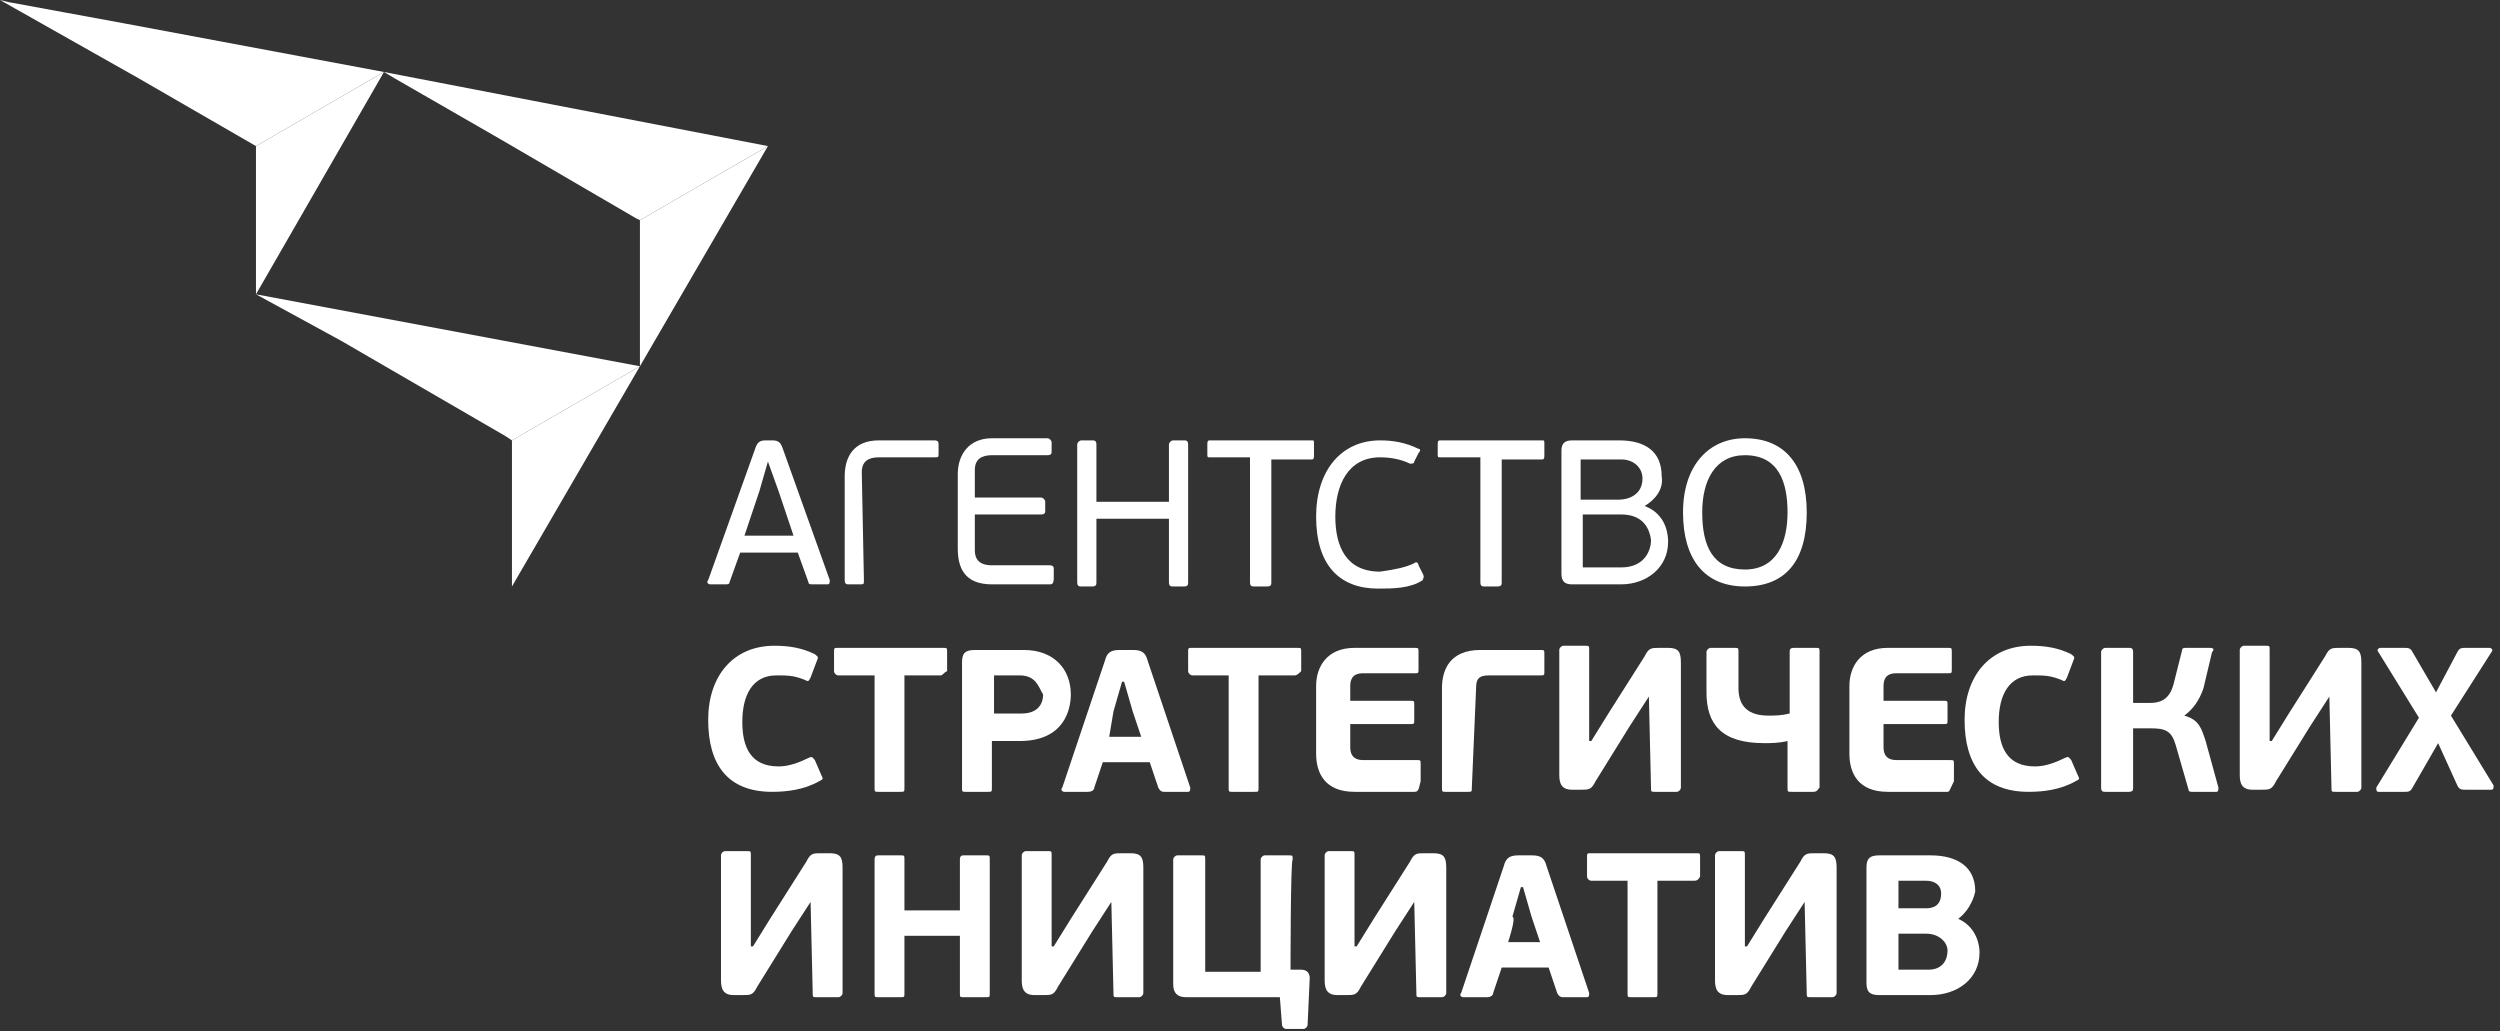
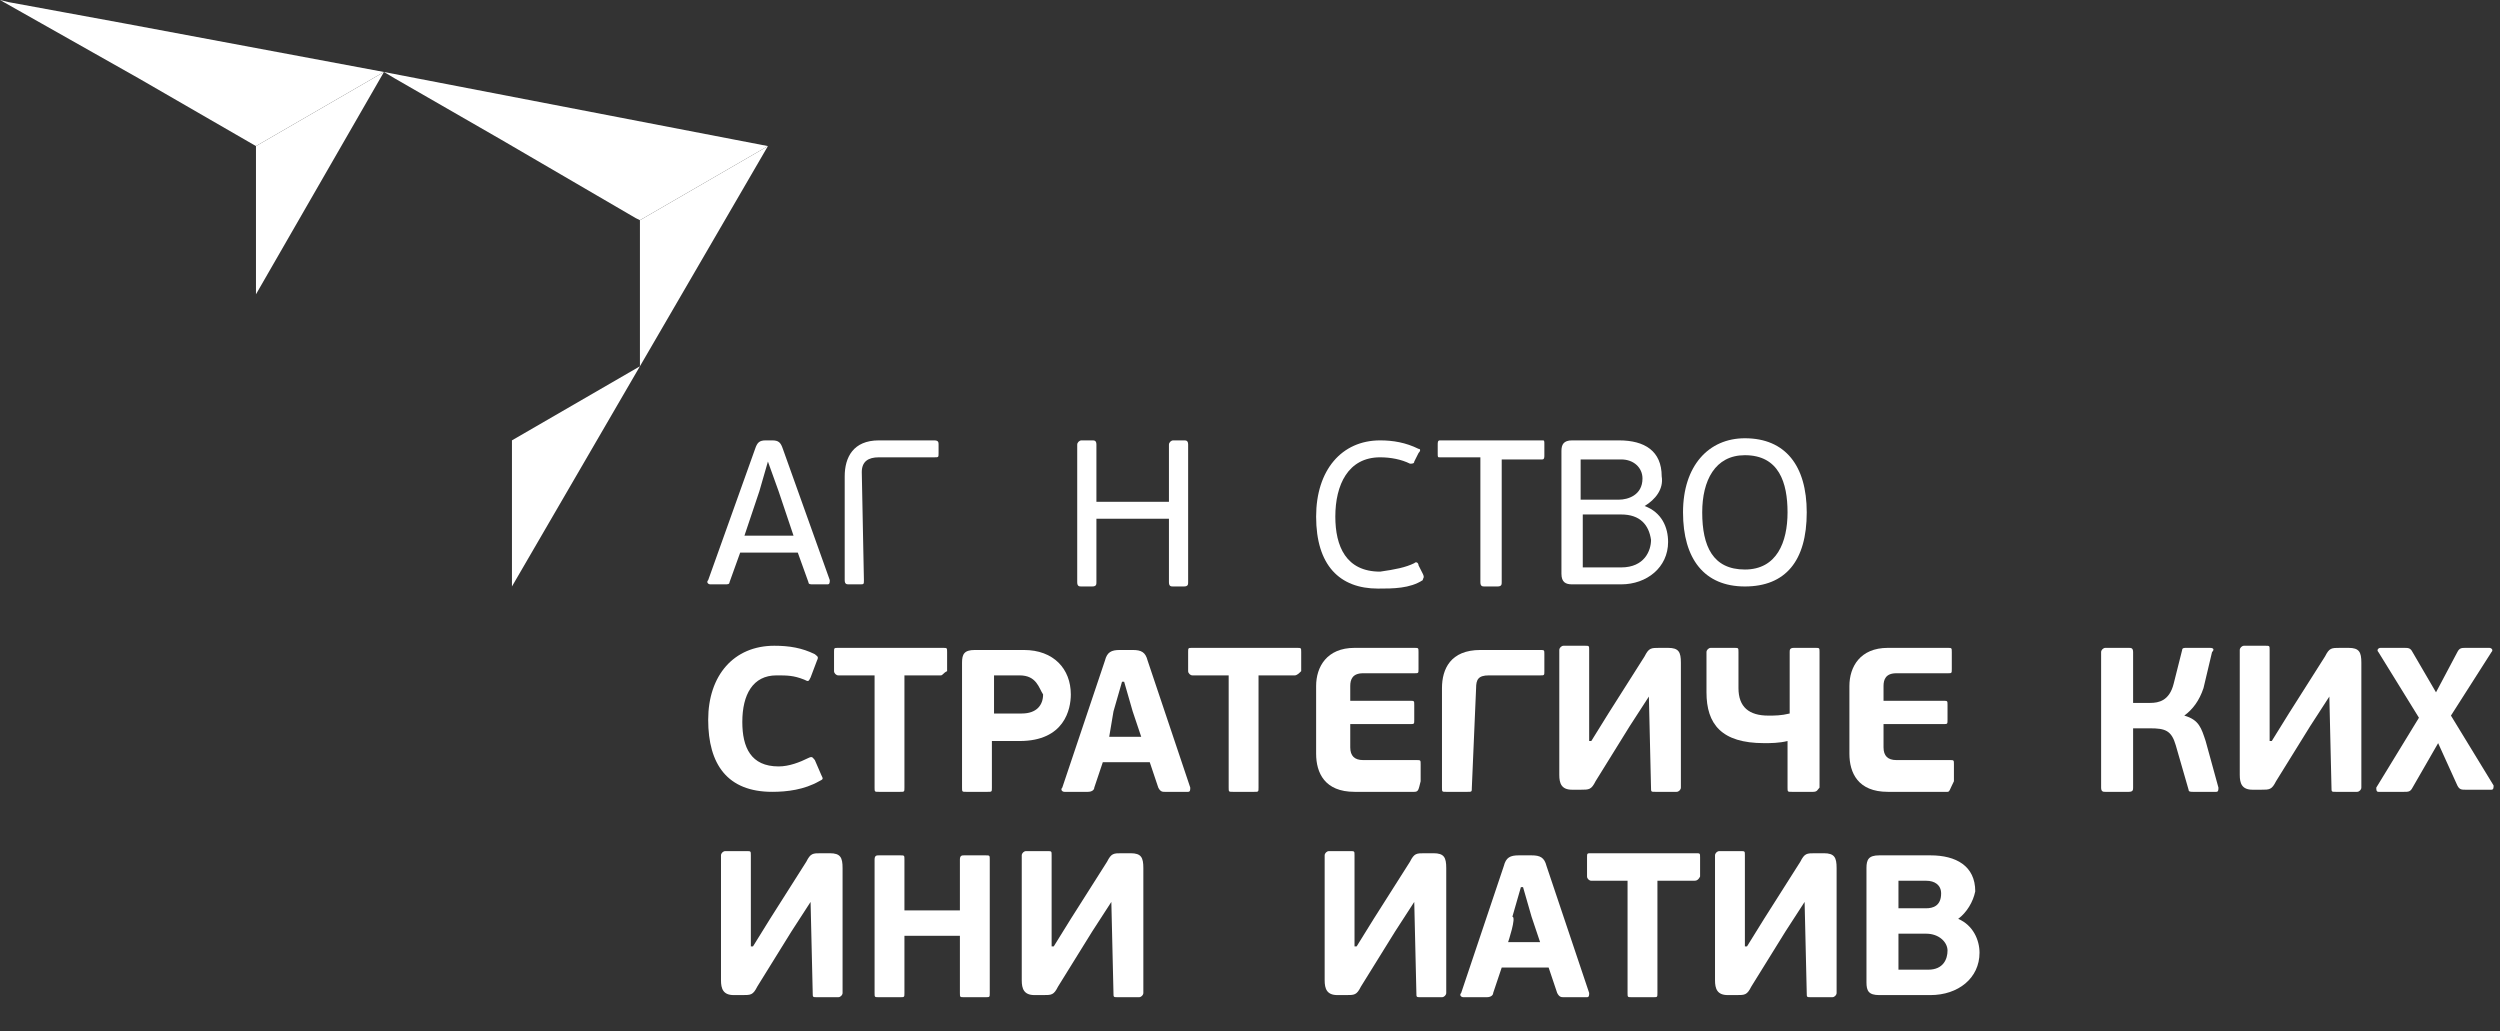
<svg xmlns="http://www.w3.org/2000/svg" width="177" height="73" viewBox="0 0 177 73" fill="none">
  <rect x="0" y="0" width="177" height="73" fill="#333333" stroke="none" />
  <g id="ÐÐ¡Ð Ð»Ð¾Ð³Ð¾ 1" clip-path="url(#clip0_311_100)">
    <g id="Ð¡Ð»Ð¾Ð¹_x0020_1">
      <g id="_64510079584">
        <path id="Vector" d="M57.54 41.372C57.389 41.372 57.238 41.372 57.238 41.222L56.483 39.123H52.405L51.65 41.222C51.65 41.372 51.499 41.372 51.348 41.372H50.291C50.14 41.372 49.989 41.222 50.14 41.072L53.462 31.778C53.614 31.329 53.764 31.179 54.218 31.179H54.671C55.124 31.179 55.275 31.329 55.426 31.778L58.748 41.072C58.748 41.222 58.748 41.372 58.597 41.372H57.54ZM55.124 34.776L54.369 32.678L53.764 34.776L52.707 37.924H56.181L55.124 34.776Z" fill="white" />
        <path id="Vector_2" d="M61.165 41.072C61.165 41.372 61.165 41.372 60.863 41.372H60.108C59.956 41.372 59.805 41.372 59.805 41.072V33.727C59.805 32.378 60.41 31.179 62.222 31.179H66.148C66.451 31.179 66.451 31.329 66.451 31.479V32.078C66.451 32.378 66.451 32.378 66.148 32.378H62.222C61.467 32.378 61.014 32.678 61.014 33.427L61.165 41.072Z" fill="white" />
-         <path id="Vector_3" d="M74.304 41.372H70.226C68.263 41.372 67.81 40.172 67.81 38.824V33.577C67.81 32.228 68.565 31.029 70.226 31.029H74.153C74.304 31.029 74.455 31.179 74.455 31.329V31.928C74.455 32.078 74.455 32.228 74.153 32.228H70.226C69.471 32.228 69.018 32.528 69.018 33.277V35.226H73.7C73.851 35.226 74.002 35.376 74.002 35.526V36.125C74.002 36.275 74.002 36.425 73.7 36.425H69.018V38.973C69.018 39.573 69.32 40.023 70.226 40.023H74.304C74.606 40.023 74.606 40.172 74.606 40.322V40.922C74.606 41.372 74.455 41.372 74.304 41.372Z" fill="white" />
        <path id="Vector_4" d="M82.761 31.479C82.761 31.329 82.912 31.179 83.063 31.179H83.818C83.969 31.179 84.12 31.179 84.12 31.479V41.222C84.12 41.372 84.12 41.522 83.818 41.522H83.063C82.912 41.522 82.761 41.522 82.761 41.222V36.725H77.626V41.222C77.626 41.372 77.626 41.522 77.324 41.522H76.569C76.418 41.522 76.267 41.522 76.267 41.222V31.479C76.267 31.329 76.418 31.179 76.569 31.179H77.324C77.475 31.179 77.626 31.179 77.626 31.479V35.526H82.761V31.479Z" fill="white" />
-         <path id="Vector_5" d="M88.5 32.378H85.63C85.48 32.378 85.48 32.378 85.48 32.078V31.479C85.48 31.329 85.48 31.179 85.63 31.179H92.88C93.031 31.179 93.031 31.179 93.031 31.479V32.228C93.031 32.378 93.031 32.528 92.88 32.528H90.01V41.222C90.01 41.372 90.01 41.522 89.708 41.522H88.802C88.651 41.522 88.5 41.522 88.5 41.222V32.378Z" fill="white" />
        <path id="Vector_6" d="M100.129 39.873C100.28 39.723 100.431 39.873 100.431 40.023L100.733 40.622C100.884 40.922 100.733 40.922 100.733 41.072C99.827 41.672 98.618 41.672 97.561 41.672C94.843 41.672 93.182 40.023 93.182 36.575C93.182 33.277 94.994 31.179 97.712 31.179C98.618 31.179 99.525 31.329 100.431 31.778C100.582 31.778 100.582 31.928 100.431 32.078L100.129 32.678C100.129 32.828 99.978 32.828 99.827 32.828C99.223 32.528 98.468 32.378 97.712 32.378C95.447 32.378 94.541 34.327 94.541 36.575C94.541 38.674 95.296 40.472 97.712 40.472C98.769 40.322 99.525 40.173 100.129 39.873Z" fill="white" />
        <path id="Vector_7" d="M104.811 32.378H101.941C101.79 32.378 101.79 32.378 101.79 32.078V31.479C101.79 31.329 101.79 31.179 101.941 31.179H109.19C109.341 31.179 109.341 31.179 109.341 31.479V32.228C109.341 32.378 109.341 32.528 109.19 32.528H106.321V41.222C106.321 41.372 106.321 41.522 106.019 41.522H105.113C104.962 41.522 104.811 41.522 104.811 41.222V32.378Z" fill="white" />
        <path id="Vector_8" d="M116.439 35.825C117.648 36.275 118.101 37.325 118.101 38.374C118.101 40.173 116.591 41.372 114.778 41.372H111.305C110.852 41.372 110.55 41.222 110.55 40.622V31.928C110.55 31.479 110.701 31.179 111.305 31.179H114.627C116.439 31.179 117.648 31.928 117.648 33.727C117.799 34.626 117.195 35.376 116.439 35.825ZM111.909 35.376H114.627C115.231 35.376 116.288 35.076 116.288 33.877C116.288 33.127 115.684 32.528 114.778 32.528H111.909C111.909 32.378 111.909 35.376 111.909 35.376ZM114.778 36.425H112.06V40.173H114.778C116.439 40.173 116.893 38.973 116.893 38.224C116.742 37.175 116.137 36.425 114.778 36.425Z" fill="white" />
        <path id="Vector_9" d="M123.538 41.522C120.668 41.522 119.158 39.573 119.158 36.275C119.158 32.977 120.97 31.029 123.538 31.029C126.407 31.029 127.917 32.977 127.917 36.275C127.917 39.723 126.407 41.522 123.538 41.522ZM123.538 32.228C121.423 32.228 120.517 34.027 120.517 36.275C120.517 38.674 121.272 40.322 123.538 40.322C125.803 40.322 126.558 38.374 126.558 36.275C126.558 34.177 125.954 32.228 123.538 32.228Z" fill="white" />
        <path id="Vector_10" d="M57.238 53.663C57.54 53.513 57.54 53.663 57.691 53.813L58.144 54.862C58.295 55.162 58.295 55.162 57.993 55.312C56.936 55.912 55.728 56.062 54.671 56.062C51.499 56.062 50.14 54.113 50.14 50.965C50.14 47.817 51.952 45.719 54.822 45.719C55.879 45.719 56.785 45.869 57.691 46.318C57.842 46.468 57.993 46.468 57.842 46.768L57.389 47.967C57.238 48.267 57.238 48.267 56.936 48.117C56.181 47.817 55.728 47.817 54.973 47.817C53.311 47.817 52.556 49.166 52.556 51.115C52.556 52.914 53.16 54.263 55.124 54.263C55.879 54.263 56.634 53.963 57.238 53.663Z" fill="white" />
        <path id="Vector_11" d="M66.602 47.817H64.034V55.762C64.034 56.062 64.034 56.062 63.732 56.062H62.222C61.92 56.062 61.92 56.062 61.92 55.762V47.817H59.352C59.201 47.817 59.05 47.667 59.05 47.517V46.168C59.05 45.869 59.05 45.869 59.352 45.869H66.752C67.055 45.869 67.055 45.869 67.055 46.168V47.517C66.752 47.667 66.752 47.817 66.602 47.817Z" fill="white" />
        <path id="Vector_12" d="M70.226 55.762C70.226 56.062 70.226 56.062 69.924 56.062H68.414C68.112 56.062 68.112 56.062 68.112 55.762V46.918C68.112 46.318 68.263 46.019 69.018 46.019H72.492C74.606 46.019 75.814 47.368 75.814 49.166C75.814 50.216 75.361 52.464 72.189 52.464H70.226V55.762ZM72.189 47.817H70.377V50.516H72.341C73.398 50.516 73.851 49.916 73.851 49.166C73.549 48.717 73.398 47.817 72.189 47.817Z" fill="white" />
        <path id="Vector_13" d="M81.402 53.963H78.079L77.475 55.762C77.475 55.912 77.324 56.062 77.022 56.062H75.361C75.21 56.062 75.059 55.912 75.21 55.762L78.231 46.768C78.382 46.169 78.684 46.019 79.288 46.019H80.194C80.798 46.019 81.1 46.169 81.251 46.768L84.271 55.762C84.271 55.912 84.272 56.062 84.12 56.062H82.459C82.308 56.062 82.157 56.062 82.006 55.762L81.402 53.963ZM78.532 52.164H80.798L80.194 50.366L79.59 48.267H79.439L78.835 50.366L78.532 52.164Z" fill="white" />
        <path id="Vector_14" d="M91.672 47.817H89.104V55.762C89.104 56.062 89.104 56.062 88.802 56.062H87.292C86.99 56.062 86.99 56.062 86.99 55.762V47.817H84.422C84.271 47.817 84.12 47.667 84.12 47.517V46.168C84.12 45.869 84.12 45.869 84.422 45.869H91.823C92.125 45.869 92.125 45.869 92.125 46.168V47.517C91.974 47.667 91.823 47.817 91.672 47.817Z" fill="white" />
        <path id="Vector_15" d="M100.129 56.062H95.9C93.786 56.062 93.182 54.713 93.182 53.364V48.567C93.182 47.218 93.937 45.869 95.9 45.869H100.129C100.431 45.869 100.431 45.869 100.431 46.168V47.368C100.431 47.667 100.431 47.667 100.129 47.667H96.504C95.749 47.667 95.598 48.117 95.598 48.567V49.616H99.827C100.129 49.616 100.129 49.616 100.129 49.916V50.965C100.129 51.265 100.129 51.265 99.827 51.265H95.598V52.914C95.598 53.513 95.9 53.813 96.504 53.813H100.28C100.582 53.813 100.582 53.813 100.582 54.113V55.312C100.431 55.912 100.431 56.062 100.129 56.062Z" fill="white" />
        <path id="Vector_16" d="M104.206 55.762C104.206 56.062 104.206 56.062 103.904 56.062H102.394C102.092 56.062 102.092 56.062 102.092 55.762V48.717C102.092 47.368 102.696 46.019 104.81 46.019H109.039C109.341 46.019 109.341 46.019 109.341 46.318V47.517C109.341 47.817 109.341 47.817 109.039 47.817H105.415C104.659 47.817 104.508 48.117 104.508 48.717L104.206 55.762Z" fill="white" />
        <path id="Vector_17" d="M116.741 49.316L115.382 51.415L112.966 55.312C112.664 55.912 112.513 55.912 111.909 55.912H111.305C110.549 55.912 110.398 55.462 110.398 54.862V46.019C110.398 45.869 110.549 45.719 110.7 45.719H112.211C112.513 45.719 112.513 45.719 112.513 46.019V52.464H112.664L113.872 50.516L116.439 46.468C116.741 45.869 116.892 45.869 117.497 45.869H118.101C118.856 45.869 119.007 46.168 119.007 46.918V55.762C119.007 55.912 118.856 56.062 118.705 56.062H117.195C116.892 56.062 116.892 56.062 116.892 55.762L116.741 49.316Z" fill="white" />
        <path id="Vector_18" d="M128.37 56.062H126.86C126.558 56.062 126.558 56.062 126.558 55.762V52.464C125.954 52.614 125.35 52.614 124.897 52.614C121.876 52.614 120.819 51.265 120.819 49.017V46.168C120.819 46.019 120.97 45.869 121.121 45.869H122.782C123.084 45.869 123.084 45.869 123.084 46.168V48.717C123.084 50.066 123.84 50.665 125.199 50.665C125.652 50.665 126.105 50.665 126.709 50.516V46.168C126.709 46.019 126.709 45.869 127.011 45.869H128.521C128.823 45.869 128.823 45.869 128.823 46.168V55.762C128.672 55.912 128.672 56.062 128.37 56.062Z" fill="white" />
        <path id="Vector_19" d="M137.885 56.062H133.656C131.542 56.062 130.938 54.713 130.938 53.364V48.567C130.938 47.218 131.693 45.869 133.656 45.869H137.885C138.187 45.869 138.187 45.869 138.187 46.168V47.368C138.187 47.667 138.187 47.667 137.885 47.667H134.26C133.505 47.667 133.354 48.117 133.354 48.567V49.616H137.583C137.885 49.616 137.885 49.616 137.885 49.916V50.965C137.885 51.265 137.885 51.265 137.583 51.265H133.354V52.914C133.354 53.513 133.656 53.813 134.26 53.813H138.036C138.338 53.813 138.338 53.813 138.338 54.113V55.312C138.036 55.912 138.036 56.062 137.885 56.062Z" fill="white" />
-         <path id="Vector_20" d="M146.191 53.663C146.493 53.513 146.493 53.663 146.644 53.813L147.097 54.862C147.248 55.162 147.248 55.162 146.946 55.312C145.889 55.912 144.681 56.062 143.624 56.062C140.452 56.062 139.093 54.113 139.093 50.965C139.093 47.817 140.905 45.719 143.775 45.719C144.832 45.719 145.738 45.869 146.644 46.318C146.795 46.468 146.946 46.468 146.795 46.768L146.342 47.967C146.191 48.267 146.191 48.267 145.889 48.117C145.134 47.817 144.681 47.817 143.926 47.817C142.265 47.817 141.509 49.166 141.509 51.115C141.509 52.914 142.114 54.263 144.077 54.263C144.832 54.263 145.587 53.963 146.191 53.663Z" fill="white" />
        <path id="Vector_21" d="M154.648 50.665C155.706 50.965 155.857 51.565 156.159 52.464L157.065 55.762C157.065 55.912 157.065 56.062 156.914 56.062H155.253C155.102 56.062 154.951 56.062 154.951 55.912L154.044 52.764C153.742 51.715 153.289 51.565 152.232 51.565H151.024V55.762C151.024 55.912 151.024 56.062 150.722 56.062H149.061C148.91 56.062 148.759 56.062 148.759 55.762V46.168C148.759 46.019 148.91 45.869 149.061 45.869H150.722C150.873 45.869 151.024 45.869 151.024 46.168V49.766H152.232C152.836 49.766 153.591 49.616 153.893 48.417L154.497 46.019C154.497 45.869 154.648 45.869 154.8 45.869H156.461C156.763 45.869 156.763 46.019 156.612 46.168L156.008 48.717C155.706 49.616 155.253 50.216 154.648 50.665Z" fill="white" />
        <path id="Vector_22" d="M164.918 49.316L163.559 51.415L161.143 55.312C160.841 55.912 160.69 55.912 160.085 55.912H159.481C158.726 55.912 158.575 55.462 158.575 54.862V46.019C158.575 45.869 158.726 45.719 158.877 45.719H160.387C160.69 45.719 160.69 45.719 160.69 46.019V52.464H160.841L162.049 50.516L164.616 46.468C164.918 45.869 165.069 45.869 165.673 45.869H166.277C167.033 45.869 167.184 46.168 167.184 46.918V55.762C167.184 55.912 167.033 56.062 166.882 56.062H165.371C165.069 56.062 165.069 56.062 165.069 55.762L164.918 49.316Z" fill="white" />
        <path id="Vector_23" d="M172.62 52.614L170.808 55.762C170.657 56.062 170.506 56.062 170.204 56.062H168.392C168.241 56.062 168.241 55.912 168.241 55.762L171.261 50.815L168.392 46.168C168.241 46.019 168.392 45.869 168.543 45.869H170.204C170.506 45.869 170.657 45.869 170.808 46.168L172.469 49.017L173.98 46.168C174.131 45.869 174.282 45.869 174.584 45.869H176.245C176.396 45.869 176.547 46.019 176.396 46.168L173.527 50.665L176.547 55.612C176.547 55.762 176.547 55.912 176.396 55.912H174.584C174.282 55.912 174.131 55.912 173.98 55.612L172.62 52.614Z" fill="white" />
        <path id="Vector_24" d="M57.389 63.856L56.03 65.955L53.614 69.852C53.312 70.452 53.16 70.452 52.556 70.452H51.952C51.197 70.452 51.046 70.002 51.046 69.403V60.559C51.046 60.409 51.197 60.259 51.348 60.259H52.858C53.16 60.259 53.16 60.259 53.16 60.559V67.004H53.312L54.52 65.055L57.087 61.008C57.389 60.409 57.54 60.409 58.144 60.409H58.748C59.504 60.409 59.654 60.709 59.654 61.458V70.302C59.654 70.452 59.504 70.602 59.352 70.602H57.842C57.54 70.602 57.54 70.602 57.54 70.302L57.389 63.856Z" fill="white" />
        <path id="Vector_25" d="M69.773 70.602H68.263C67.961 70.602 67.961 70.602 67.961 70.302V66.255H64.034V70.302C64.034 70.602 64.034 70.602 63.732 70.602H62.222C61.92 70.602 61.92 70.602 61.92 70.302V60.858C61.92 60.559 62.071 60.559 62.222 60.559H63.732C64.034 60.559 64.034 60.559 64.034 60.858V64.456H67.961V60.858C67.961 60.559 68.112 60.559 68.263 60.559H69.773C70.075 60.559 70.075 60.559 70.075 60.858V70.302C70.075 70.602 70.075 70.602 69.773 70.602Z" fill="white" />
        <path id="Vector_26" d="M78.683 63.856L77.324 65.955L74.908 69.852C74.606 70.452 74.455 70.452 73.851 70.452H73.246C72.491 70.452 72.34 70.002 72.34 69.403V60.559C72.34 60.409 72.491 60.259 72.642 60.259H74.153C74.455 60.259 74.455 60.259 74.455 60.559V67.004H74.606L75.814 65.055L78.381 61.008C78.683 60.409 78.834 60.409 79.439 60.409H80.043C80.798 60.409 80.949 60.709 80.949 61.458V70.302C80.949 70.452 80.798 70.602 80.647 70.602H79.136C78.834 70.602 78.834 70.602 78.834 70.302L78.683 63.856Z" fill="white" />
-         <path id="Vector_27" d="M91.37 68.653H92.125C92.578 68.653 92.729 68.953 92.729 69.253L92.578 72.55C92.578 72.7 92.427 72.85 92.276 72.85H91.067C90.916 72.85 90.765 72.7 90.765 72.55L90.614 70.602H83.969C83.365 70.602 83.063 70.302 83.063 69.702V60.858C83.063 60.709 83.214 60.559 83.365 60.559H85.026C85.329 60.559 85.329 60.559 85.329 60.858V68.803H89.255V60.858C89.255 60.709 89.406 60.559 89.557 60.559H91.219C91.521 60.559 91.521 60.559 91.521 60.858C91.37 60.858 91.37 68.653 91.37 68.653Z" fill="white" />
        <path id="Vector_28" d="M100.129 63.856L98.77 65.955L96.353 69.852C96.051 70.452 95.9 70.452 95.296 70.452H94.692C93.937 70.452 93.786 70.002 93.786 69.403V60.559C93.786 60.409 93.937 60.259 94.088 60.259H95.598C95.9 60.259 95.9 60.259 95.9 60.559V67.004H96.051L97.259 65.055L99.827 61.008C100.129 60.409 100.28 60.409 100.884 60.409H101.488C102.243 60.409 102.394 60.709 102.394 61.458V70.302C102.394 70.452 102.243 70.602 102.092 70.602H100.582C100.28 70.602 100.28 70.602 100.28 70.302L100.129 63.856Z" fill="white" />
        <path id="Vector_29" d="M109.643 68.503H106.321L105.717 70.302C105.717 70.452 105.566 70.602 105.264 70.602H103.602C103.451 70.602 103.3 70.452 103.451 70.302L106.472 61.308C106.623 60.709 106.925 60.559 107.529 60.559H108.435C109.039 60.559 109.341 60.709 109.492 61.308L112.513 70.302C112.513 70.452 112.513 70.602 112.362 70.602H110.701C110.55 70.602 110.399 70.602 110.248 70.302L109.643 68.503ZM106.774 66.704H109.039L108.435 64.906L107.831 62.807H107.68L107.076 64.906C107.378 64.906 106.774 66.704 106.774 66.704Z" fill="white" />
        <path id="Vector_30" d="M119.913 62.357H117.346V70.302C117.346 70.602 117.346 70.602 117.044 70.602H115.533C115.231 70.602 115.231 70.602 115.231 70.302V62.357H112.664C112.513 62.357 112.362 62.208 112.362 62.058V60.709C112.362 60.409 112.362 60.409 112.664 60.409H120.064C120.366 60.409 120.366 60.409 120.366 60.709V62.058C120.215 62.357 120.064 62.357 119.913 62.357Z" fill="white" />
        <path id="Vector_31" d="M127.766 63.856L126.407 65.955L123.991 69.852C123.689 70.452 123.538 70.452 122.934 70.452H122.329C121.574 70.452 121.423 70.002 121.423 69.403V60.559C121.423 60.409 121.574 60.259 121.725 60.259H123.236C123.538 60.259 123.538 60.259 123.538 60.559V67.004H123.689L124.897 65.055L127.464 61.008C127.766 60.409 127.917 60.409 128.521 60.409H129.126C129.881 60.409 130.032 60.709 130.032 61.458V70.302C130.032 70.452 129.881 70.602 129.73 70.602H128.219C127.917 70.602 127.917 70.602 127.917 70.302L127.766 63.856Z" fill="white" />
        <path id="Vector_32" d="M138.64 65.055C139.697 65.505 140.15 66.555 140.15 67.454C140.15 69.253 138.64 70.452 136.677 70.452H133.052C132.297 70.452 132.146 70.152 132.146 69.552V61.458C132.146 60.858 132.297 60.559 133.052 60.559H136.677C138.489 60.559 139.848 61.308 139.848 63.107C139.697 63.856 139.244 64.606 138.64 65.055ZM134.411 64.306H136.375C136.828 64.306 137.432 64.156 137.432 63.257C137.432 62.657 136.979 62.357 136.375 62.357H134.411V64.306ZM136.375 66.105H134.411V68.653H136.526C137.583 68.653 137.885 67.904 137.885 67.304C137.885 66.704 137.281 66.105 136.375 66.105Z" fill="white" />
        <path id="Vector_33" d="M45.005 15.44L35.491 9.893L27.939 5.546L27.184 5.097L54.369 10.343L45.307 15.589L45.005 15.44Z" fill="white" />
        <path id="Vector_34" d="M9.817 5.546L0 0L0.604 0.15L4.682 0.899L8.759 1.649L27.184 5.097L18.123 10.343L9.817 5.546Z" fill="white" />
-         <path id="Vector_35" d="M35.793 30.879L24.164 24.134L18.123 20.836L45.307 25.932L36.246 31.179L35.793 30.879Z" fill="white" />
        <path id="Vector_36" d="M54.369 10.343L45.307 25.932V15.589L54.369 10.343Z" fill="white" />
        <path id="Vector_37" d="M45.307 25.932L36.246 41.522V31.178L45.307 25.932Z" fill="white" />
        <path id="Vector_38" d="M27.184 5.097L18.123 20.836V10.343L27.184 5.097Z" fill="white" />
      </g>
    </g>
  </g>
  <defs>
    <clipPath id="clip0_311_100">
      <rect width="177" height="73" fill="white" />
    </clipPath>
  </defs>
</svg>